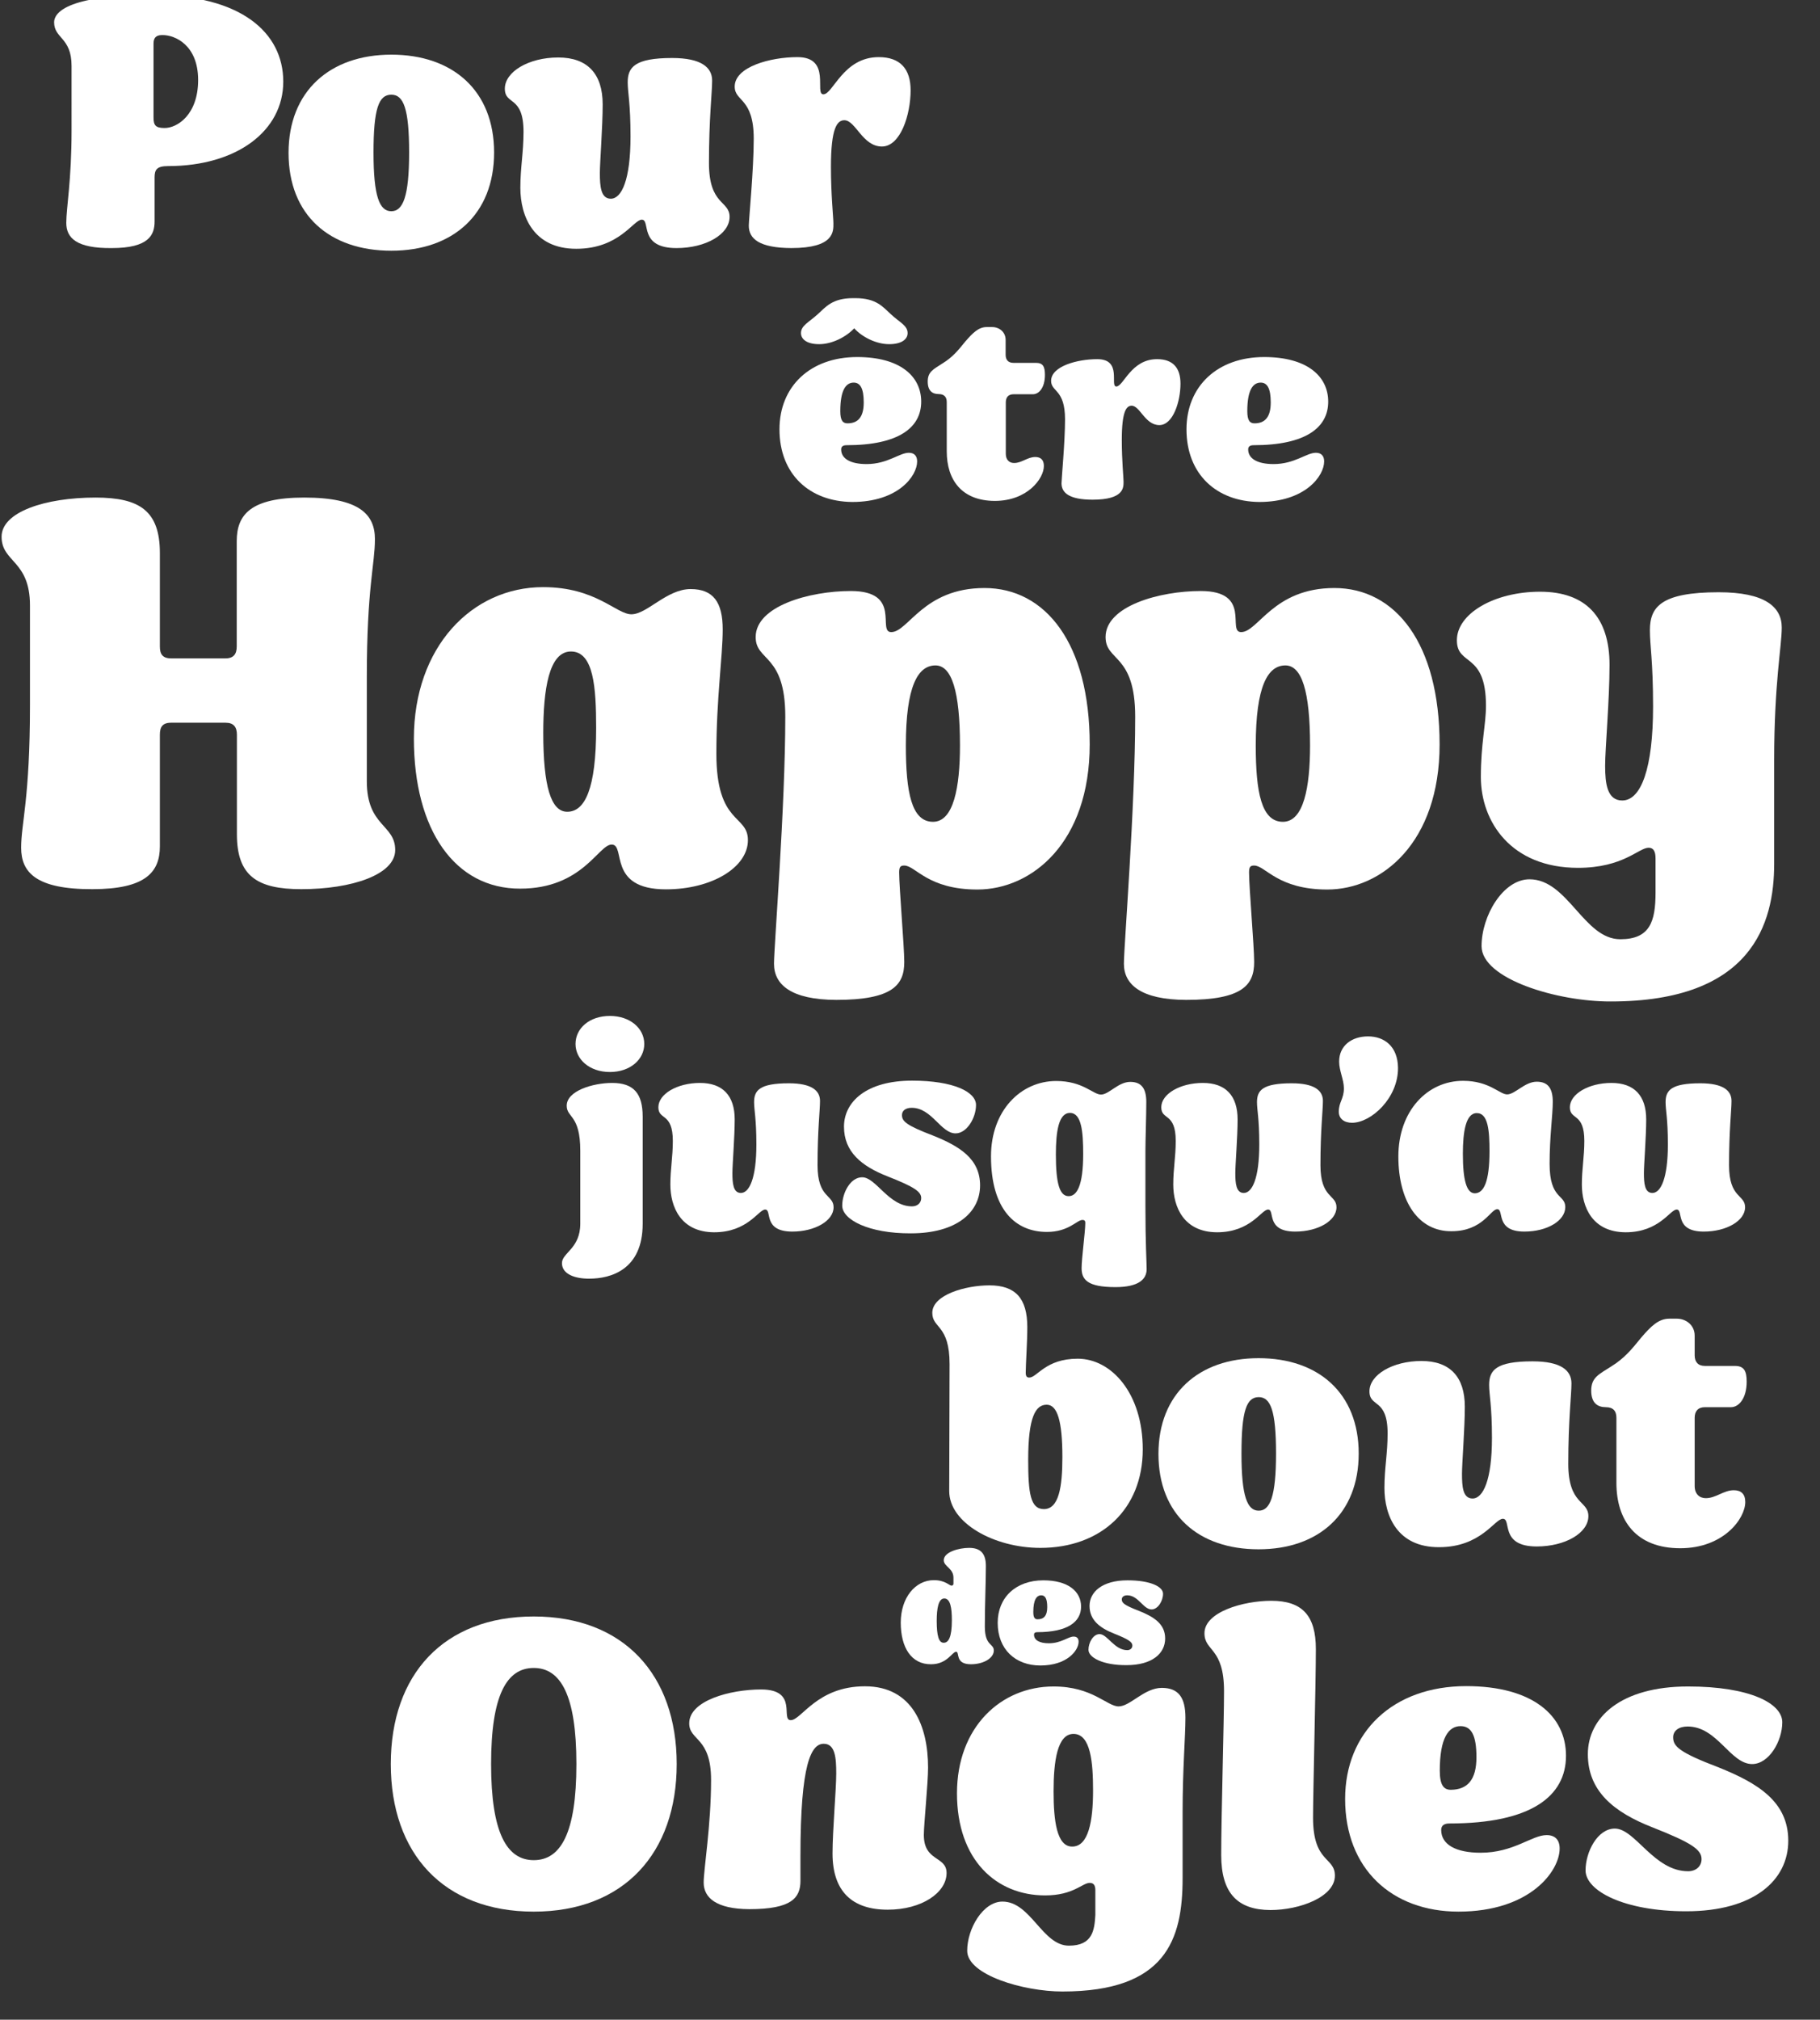
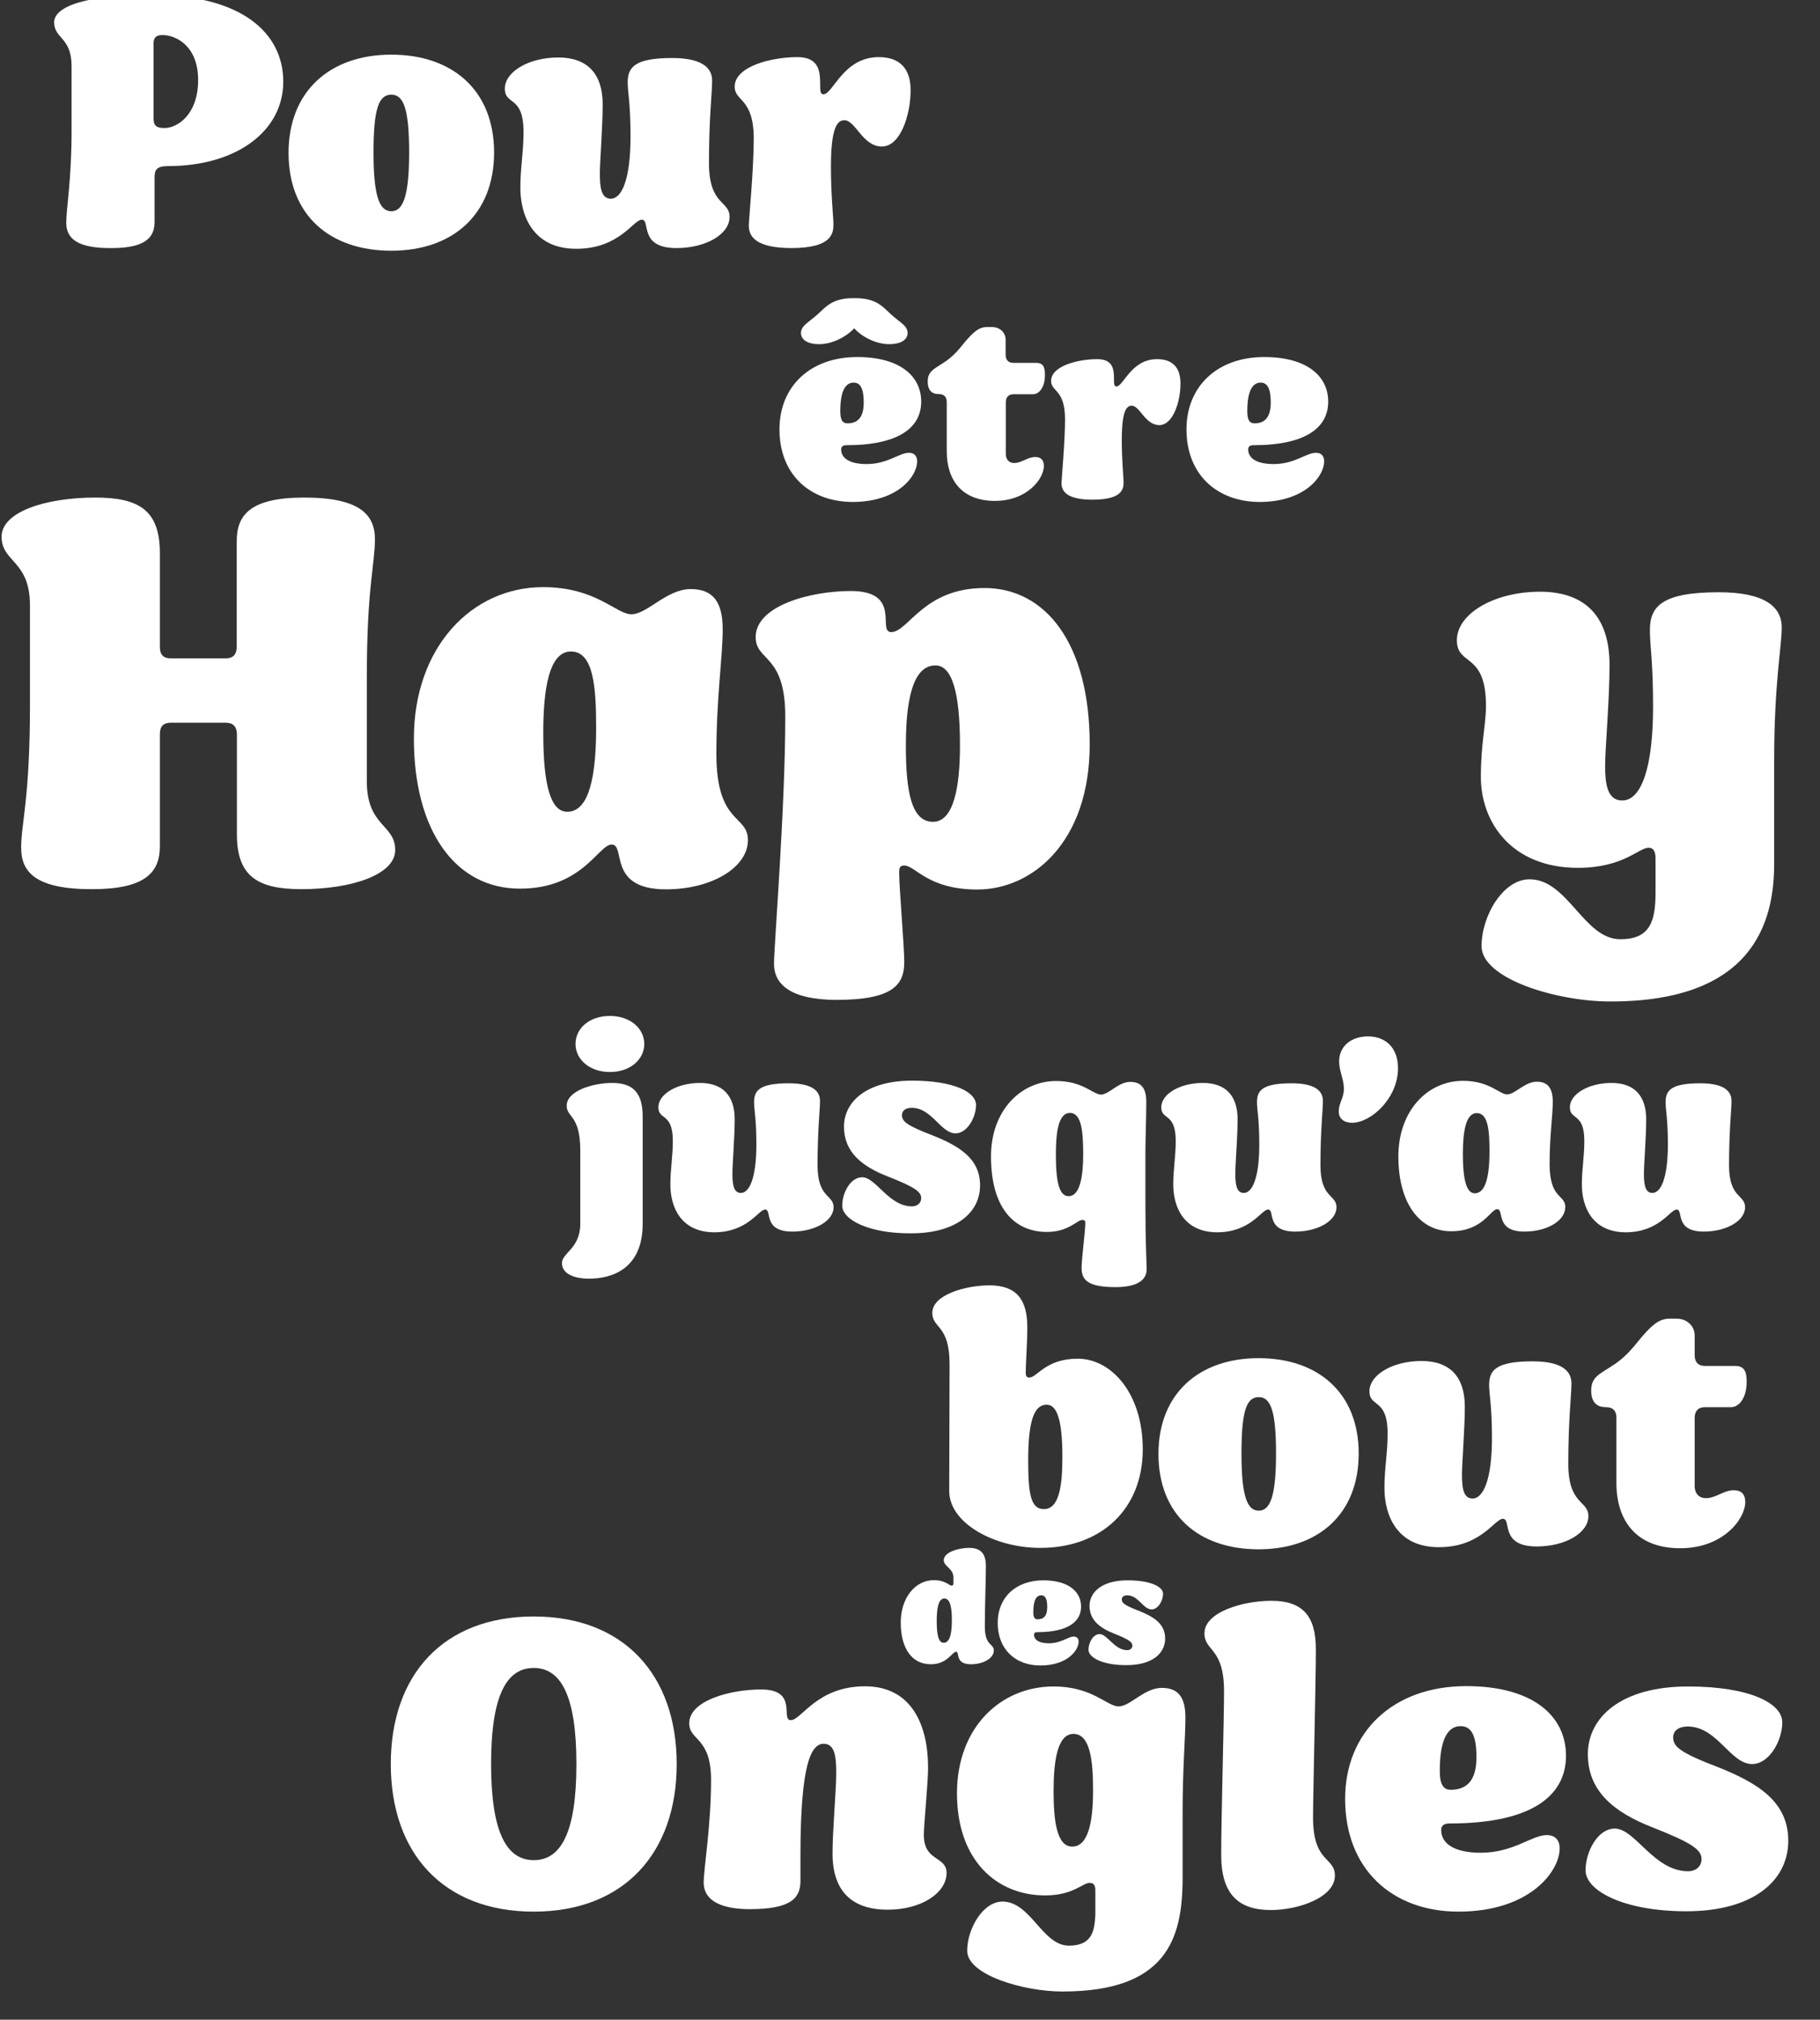
<svg xmlns="http://www.w3.org/2000/svg" version="1.1" id="Calque_1" x="0px" y="0px" viewBox="0 0 1032.5 1145.5" style="enable-background:new 0 0 1032.5 1145.5;" xml:space="preserve">
  <rect x="0" y="0" width="1032.5" height="1145.5" fill="#333333" stroke="none" />
  <style type="text/css">
	.st0{fill:#FFFFFF;}
</style>
  <g>
    <path class="st0" d="M37.6,126.4c0-8.5,3-24.1,3-52.3V37.4c0-16.3-9.9-15.4-9.9-24.8c0-4.8,6-15.4,55.5-15.4h0.9   c49.3,0,73.6,21.1,73.6,49.1c0,28-26.4,47.9-65.4,47.9c-6.4,0-7.6,2.1-7.6,6.4v25c0,7.6-3.2,15.1-24.3,15.1   C43.3,140.9,37.6,134.9,37.6,126.4z M112.4,45.4c0-20-13.3-25.5-20-25.5h-0.5c-3.4,0-4.8,1.6-4.8,4.8v7.3v34.6c0,4.4,1.1,6,6.2,6   C100.4,72.7,112.4,65.2,112.4,45.4z" />
    <path class="st0" d="M163.7,86.7c0-34.9,23.4-55.7,58.3-55.7c34.9,0,58.3,20.4,58.3,55.5c0,35.1-23.4,55.7-58.3,55.7   C187.1,142.2,163.7,122.1,163.7,86.7z M232.1,86.5c0-25-3.2-32.8-10.1-32.8c-7.1,0-10.1,7.8-10.1,32.8s3.4,33.3,10.1,33.3   C228.6,119.8,232.1,111.5,232.1,86.5z" />
    <path class="st0" d="M295.2,106.5c0-11.5,1.8-20,1.8-31.7c0-20.9-10.6-14.9-10.6-24.5c0-9.6,13.5-17.7,30.3-17.7   c16.5,0,25.2,9.2,25.2,26.6c0,12.8-1.6,32.8-1.6,39c0,7.3,0.5,14.5,6.2,14.5c6.2,0,11.2-10.8,11.2-35.3c0-18.8-1.6-25-1.6-30.7   c0-8.5,3.9-13.8,25.2-13.8c16.5,0,22.7,5.3,22.7,12.8c0,6.9-1.8,21.3-1.8,46.8c0,24.1,11.7,21.1,11.7,30.5   c0,9.9-13.5,17.7-30.1,17.7c-21.8,0-14.5-16.1-19.7-16.1c-4.8,0-12.6,16.5-37.2,16.5C302.7,141.1,295.2,122.7,295.2,106.5z" />
    <path class="st0" d="M424.8,128c0-3.4,2.8-31.7,2.8-49.3c0-23.4-10.8-20.9-10.8-29.6c0-11.2,20.2-16.7,35.6-16.7   c19.5,0,9.4,21.1,14.7,21.1c5.5,0,11.2-21.1,31.4-21.1c12.2,0,18.1,6.7,18.1,18.8c0,13.8-5.7,31.9-16.3,31.9   c-11,0-14.9-14.9-21.3-14.9c-4.1,0-7.6,4.4-7.6,26.4c0,16.1,1.4,28.9,1.4,32.1c0,4.6,0.5,14-23.9,14   C430.7,140.6,424.8,135.4,424.8,128z" />
  </g>
  <g>
    <path class="st0" d="M12,480.8c0-14,5-27.5,5-80.9v-56.5c0-25.8-16.1-24.3-16.1-39c0-14,24.7-22.2,53.3-22.2   c25,0,36.5,7.5,36.5,31.5v52.9c0,4.3,1.4,6.8,6.4,6.8h30.8c4.7,0,6.4-2.5,6.4-6.8v-59.7c0-15,7.9-24.7,38.3-24.7   c31.5,0,40.1,9.7,40.1,23.6c0,14.3-4.6,27.5-4.6,78.3v59c0,25.8,16.1,24.3,16.1,39c0,14-24.7,22.2-53.3,22.2   c-25,0-36.5-7.5-36.5-31.1v-56.5c0-4.3-1.8-6.8-6.4-6.8H97.1c-5,0-6.4,2.5-6.4,6.8v63.3c0,14.7-8.2,24.3-38.3,24.3   C20.5,504.4,12,494.8,12,480.8z" />
    <path class="st0" d="M234.8,418.9c0-51.9,32.9-85.9,73.3-85.9c30.1,0,41.5,15.4,50.1,15.4c8.9,0,20-14.3,33.6-14.3   c12.9,0,18.2,7.5,18.2,22.9c0,15.4-3.6,39-3.6,70.5c0,40.4,17.9,34.3,17.9,49c0,15.4-20.4,27.9-46.5,27.9   c-33.6,0-22.5-25.4-30.8-25.4c-7.5,0-16.5,25-51.9,25C258.1,504.1,234.8,470.8,234.8,418.9z M338.2,412.8   c0-22.9-1.4-43.3-14.3-43.3c-12.5,0-15.7,21.5-15.7,46.2c0,30.1,4.3,44.7,13.6,44.7C331.8,460.4,338.2,447.5,338.2,412.8z" />
    <path class="st0" d="M439.1,546.6c0-10,6.4-88.7,6.4-140.2c0-35.8-16.8-31.1-16.8-45.1c0-17.5,30.4-26.1,54-26.1   c29.3,0,14.7,23.3,22.9,23.3c9.7,0,18.2-25,52.9-25c34.7,0,59.7,31.5,59.7,88.7c0,55.8-32.9,82.3-63.7,82.3   c-28.3,0-35.1-13.6-41.5-13.6c-2.1,0-2.9,0.7-2.9,3.9c0,8.6,2.9,41.9,2.9,50.8c0,12.9-6.4,21.5-38.6,21.5   C448.7,567,439.1,558.4,439.1,546.6z M544.6,422.8c0-30.8-4.7-45.4-13.9-45.4c-10,0-16.8,11.8-16.8,45.4c0,26.5,3.2,43.3,15.4,43.3   C541,466.1,544.6,446.5,544.6,422.8z" />
-     <path class="st0" d="M637.6,546.6c0-10,6.4-88.7,6.4-140.2c0-35.8-16.8-31.1-16.8-45.1c0-17.5,30.4-26.1,54-26.1   c29.3,0,14.7,23.3,22.9,23.3c9.7,0,18.2-25,52.9-25c34.7,0,59.7,31.5,59.7,88.7c0,55.8-32.9,82.3-63.7,82.3   c-28.3,0-35.1-13.6-41.5-13.6c-2.1,0-2.9,0.7-2.9,3.9c0,8.6,2.9,41.9,2.9,50.8c0,12.9-6.4,21.5-38.6,21.5   C647.3,567,637.6,558.4,637.6,546.6z M743.2,422.8c0-30.8-4.7-45.4-14-45.4c-10,0-16.8,11.8-16.8,45.4c0,26.5,3.2,43.3,15.4,43.3   C739.6,466.1,743.2,446.5,743.2,422.8z" />
    <path class="st0" d="M840.5,536.6c0-17.2,12.2-37.9,27.2-37.9c21.8,0,30.8,34,51.5,34c16.8,0,20-10,20-26.5v-19.3   c0-3.9-1.1-6.1-3.9-6.1c-5.7,0-14.3,11.4-40.1,11.4c-37.9,0-55.1-26.1-55.1-51.5c0-19,2.9-29.7,2.9-40.4   c0-30.8-16.5-22.2-16.5-37.2s21.1-27.5,47.2-27.5c25.8,0,39.4,14.3,39.4,41.5c0,20-2.5,47.6-2.5,57.2c0,10,1.1,19.7,9.7,19.7   c10.7,0,17.5-18.2,17.5-53.3c0-25.8-1.8-34.3-1.8-43.3c0-13.2,6.4-21.5,39-21.5c26.1,0,35.8,8.2,35.8,20c0,10.7-4.3,31.5-4.3,75.1   v59c0,33.6-12.5,78-92.7,78C883.4,568.1,840.5,555.2,840.5,536.6z" />
  </g>
  <g>
    <path class="st0" d="M318.8,716.4c0-5.9,10.4-8.2,10.4-22.4v-41.3c0-20.6-7.7-18.6-7.7-25.6c0-8.4,14.8-12.9,25.8-12.9   c12.3,0,17.3,6.1,17.3,19.1v60.8c0,26.1-18.2,31.1-30.2,31.1C326.5,725.3,318.8,722.8,318.8,716.4z M326.5,592.1   c0-8.9,7.9-15.9,19.5-15.9c11.4,0,19.5,7,19.5,15.9c0,8.8-8,15.9-19.5,15.9C334.4,608,326.5,600.8,326.5,592.1z" />
    <path class="st0" d="M380.3,671.8c0-8.9,1.4-15.6,1.4-24.7c0-16.3-8.2-11.6-8.2-19.1s10.6-13.8,23.6-13.8   c12.9,0,19.7,7.2,19.7,20.7c0,10-1.3,25.6-1.3,30.4c0,5.7,0.4,11.3,4.8,11.3c4.8,0,8.8-8.4,8.8-27.5c0-14.7-1.3-19.5-1.3-24   c0-6.6,3-10.7,19.7-10.7c12.9,0,17.7,4.1,17.7,10c0,5.4-1.4,16.6-1.4,36.5c0,18.8,9.1,16.5,9.1,23.8c0,7.7-10.6,13.8-23.4,13.8   c-17,0-11.3-12.5-15.4-12.5c-3.8,0-9.8,12.9-29,12.9C386.2,698.8,380.3,684.5,380.3,671.8z" />
    <path class="st0" d="M477.8,683.8c0-7.2,4.6-16.1,11.3-16.1c7.9,0,15,16.5,28.3,16.5c2.9,0,5.2-1.8,5.2-4.7   c0-3.6-3.8-6.3-18.8-12.2c-15.2-5.9-25-14.1-25-28.3c0-14.1,12.7-26.1,38.6-26.1c23.6,0,36.3,6.4,36.3,13.8   c0,7.3-5.2,16.1-11.6,16.1c-8.4,0-13.4-14.5-24.9-14.5c-3.4,0-5.5,1.6-5.5,4.1c0,3.4,2,5.7,17.5,11.6c15.2,6.1,26.8,13.2,26.8,28.3   c0,15.2-13.2,27.2-39.3,27.2C492.7,699.6,477.8,691.7,477.8,683.8z" />
    <path class="st0" d="M613.6,719.2c0-5.4,2.1-20.7,2.1-25.7c0-1.1-0.5-1.6-1.6-1.6c-3.2,0-7.7,6.8-20.2,6.8   c-17.7,0-31.7-12.5-31.7-42.9c0-25.8,16.8-42.7,37-42.7c15.2,0,20.9,7.7,25.4,7.7c4.5,0,9.8-7.2,16.6-7.2c6.4,0,9.1,3.8,9.1,11.4   c0,7.5-0.5,22.2-0.5,27.9v30.8c0,21.6,0.7,32.4,0.7,36.1c0,5.9-4.8,10.2-17.7,10.2C616.8,730,613.6,725.7,613.6,719.2z    M614.5,654.5c0-12.5-0.9-23.3-7.5-23.3c-6.4,0-8,10.4-8,23.6c0,16.3,2.1,23.6,7.2,23.6C610.9,678.5,614.5,672.5,614.5,654.5z" />
    <path class="st0" d="M665.6,671.8c0-8.9,1.4-15.6,1.4-24.7c0-16.3-8.2-11.6-8.2-19.1s10.6-13.8,23.6-13.8   c12.9,0,19.7,7.2,19.7,20.7c0,10-1.3,25.6-1.3,30.4c0,5.7,0.4,11.3,4.8,11.3c4.8,0,8.8-8.4,8.8-27.5c0-14.7-1.3-19.5-1.3-24   c0-6.6,3-10.7,19.7-10.7c12.9,0,17.7,4.1,17.7,10c0,5.4-1.4,16.6-1.4,36.5c0,18.8,9.1,16.5,9.1,23.8c0,7.7-10.5,13.8-23.4,13.8   c-17,0-11.3-12.5-15.4-12.5c-3.8,0-9.8,12.9-29,12.9C671.5,698.8,665.6,684.5,665.6,671.8z" />
    <path class="st0" d="M759.5,630.5c0-5.4,2.9-7.3,2.9-13.2c0-5-2.7-10-2.7-15.2c0-9.1,7.2-14.3,16.4-14.3c9.3,0,16.8,5.7,17,17.7   c0.2,17.2-15.2,31.3-26.1,31.3C762.6,636.8,759.5,634.5,759.5,630.5z" />
    <path class="st0" d="M793.3,655.9c0-25.9,16.5-42.9,36.7-42.9c15,0,20.7,7.7,25,7.7c4.5,0,10-7.2,16.8-7.2c6.4,0,9.1,3.8,9.1,11.4   c0,7.7-1.8,19.5-1.8,35.2c0,20.2,8.9,17.2,8.9,24.5c0,7.7-10.2,13.9-23.2,13.9c-16.8,0-11.3-12.7-15.4-12.7   c-3.8,0-8.2,12.5-25.9,12.5C805,698.5,793.3,681.9,793.3,655.9z M845,652.9c0-11.4-0.7-21.6-7.2-21.6c-6.3,0-7.9,10.7-7.9,23.1   c0,15,2.1,22.4,6.8,22.4C841.8,676.7,845,670.2,845,652.9z" />
    <path class="st0" d="M897.4,671.8c0-8.9,1.4-15.6,1.4-24.7c0-16.3-8.2-11.6-8.2-19.1s10.6-13.8,23.6-13.8   c12.9,0,19.7,7.2,19.7,20.7c0,10-1.3,25.6-1.3,30.4c0,5.7,0.4,11.3,4.8,11.3c4.8,0,8.8-8.4,8.8-27.5c0-14.7-1.3-19.5-1.3-24   c0-6.6,3-10.7,19.7-10.7c12.9,0,17.7,4.1,17.7,10c0,5.4-1.4,16.6-1.4,36.5c0,18.8,9.1,16.5,9.1,23.8c0,7.7-10.6,13.8-23.4,13.8   c-17,0-11.3-12.5-15.4-12.5c-3.8,0-9.8,12.9-29,12.9C903.3,698.8,897.4,684.5,897.4,671.8z" />
  </g>
  <g>
    <path class="st0" d="M538.5,845.7l0.2-72c0-22.6-9.8-20.1-9.8-29.1c0-10.3,19-15.6,32.4-15.6c14.8,0,21.5,7.4,21.5,23.7   c0,8.7-0.9,21.2-0.9,25.9c0,2,0.7,2.7,2,2.7c4.5,0,9.2-10.7,27.5-10.7c19,0,36.9,19.5,36.9,51.4c0,34-23.7,55.9-58.1,55.9   C564,877.9,538.5,863.8,538.5,845.7z M602.7,826.4c0-20.6-2.9-29.7-8.9-29.7c-6.3,0-10.5,6.9-10.5,31.3c0,19,1.3,27.9,8.9,27.9   C600.7,855.9,602.7,843.4,602.7,826.4z" />
    <path class="st0" d="M657.2,824.6c0-34,22.8-54.3,56.8-54.3s56.8,19.9,56.8,54.1S748,878.7,714,878.7S657.2,859.1,657.2,824.6z    M723.9,824.4c0-24.4-3.1-32-9.8-32c-6.9,0-9.8,7.6-9.8,32s3.3,32.4,9.8,32.4C720.5,856.8,723.9,848.8,723.9,824.4z" />
    <path class="st0" d="M785.4,843.9c0-11.2,1.8-19.5,1.8-30.9c0-20.3-10.3-14.5-10.3-23.9c0-9.4,13.2-17.2,29.5-17.2   c16.1,0,24.6,8.9,24.6,25.9c0,12.5-1.6,32-1.6,38c0,7.2,0.4,14.1,6,14.1c6,0,11-10.5,11-34.4c0-18.3-1.6-24.4-1.6-30   c0-8.3,3.8-13.4,24.6-13.4c16.1,0,22.1,5.1,22.1,12.5c0,6.7-1.8,20.8-1.8,45.6c0,23.5,11.4,20.6,11.4,29.7   c0,9.6-13.2,17.2-29.3,17.2c-21.2,0-14.1-15.7-19.2-15.7c-4.7,0-12.3,16.1-36.2,16.1C792.7,877.6,785.4,859.7,785.4,843.9z" />
    <path class="st0" d="M917,841v-36.9c0-3.8-1.8-6-6-6c-4.5,0-8.3-2.2-8.3-9.4c0-7.4,4.3-9.2,11.2-13.6c7.6-4.7,11.6-9.6,17.2-16.5   c5.4-6.3,9.8-10.7,15.9-10.7h4.3c5.1,0,10.1,3.6,10.1,9.6v11.2c0,3.8,2,6,5.8,6h17c5.1,0,6.7,2.7,6.7,8.9c0,9.6-4.5,14.5-8.9,14.5   h-14.8c-3.8,0-5.8,2.2-5.8,6v38.7c0,4.5,2.7,6.9,6.3,6.9c5.8,0,10.1-4.5,15.9-4.5c4.2,0,6.5,2.2,6.5,6.7c0,9.4-12.3,26.2-36.9,26.2   C928.2,878.1,917,862.4,917,841z" />
  </g>
  <g>
    <path class="st0" d="M511,920.3c0-14.1,8.2-24.1,18.8-24.1c6.5,0,8.7,3.1,10,3.1c0.8,0,1.1-0.5,1.1-1.2v-3.3c0-5.4-5.5-6.3-5.5-9.9   c0-4.6,8.4-7,14.4-7c6.6,0,9.5,3.3,9.5,10.3c0,9-0.6,21.8-0.6,34.3c0,11.2,5.1,9.5,5.1,13.6c0,4.3-5.8,7.8-13,7.8   c-9.3,0-6.2-7.1-8.4-7.1c-2.2,0-5,7.1-14.2,7.1C517,944,511,934.4,511,920.3z M540,919c0-6.9-0.8-12.4-4.3-12.4   c-3.3,0-4.3,5.6-4.3,12.7c0,8.5,1.2,12.4,3.9,12.4C538.1,931.8,540,928.5,540,919z" />
    <path class="st0" d="M566,920.4c0-14.3,10.2-24.1,25.9-24.1c14.2,0,21.4,6.4,21.4,14.9c0,8.6-7.5,14.5-24.9,14.5   c-1.2,0-1.8,0.5-1.8,1.4c0,3.1,3.1,4.9,8.4,4.9c7.1,0,10.9-3.8,14.1-3.8c1.8,0,2.8,1,2.8,2.9c0,4.9-6.4,13.5-21.7,13.5   C576,944.6,566,935.4,566,920.4z M594.1,911.5c0-4.7-1.1-6.7-3.4-6.7c-2.6,0-4.5,2.5-4.5,9.5c0,3.2,0.9,4.1,2.4,4.1   C592.1,918.4,594.1,916.5,594.1,911.5z" />
    <path class="st0" d="M617.5,935.7c0-4,2.6-8.9,6.3-8.9c4.4,0,8.4,9.1,15.7,9.1c1.6,0,2.9-1,2.9-2.6c0-2-2.1-3.5-10.4-6.8   c-8.4-3.3-13.9-7.9-13.9-15.7s7.1-14.5,21.5-14.5c13.1,0,20.2,3.6,20.2,7.6c0,4.1-2.9,8.9-6.5,8.9c-4.7,0-7.5-8-13.8-8   c-1.9,0-3.1,0.9-3.1,2.3c0,1.9,1.1,3.2,9.7,6.5c8.5,3.4,14.9,7.4,14.9,15.7c0,8.5-7.4,15.1-21.9,15.1   C625.7,944.5,617.5,940.1,617.5,935.7z" />
  </g>
  <g>
    <path class="st0" d="M221.7,1000.5c0-50.8,30-83.7,81.1-83.7c51.1,0,81.1,33.2,81.1,83.7s-30,83.7-81.1,83.7   C251.7,1084.2,221.7,1051.3,221.7,1000.5z M327,1000.5c0-39.2-9-54.5-24.2-54.5c-15.3,0-24.2,15.3-24.2,54.5   c0,39.2,9,54.5,24.2,54.5C318.1,1055,327,1039.7,327,1000.5z" />
    <path class="st0" d="M399.2,1067.7c0-7.6,4.2-32.4,4.2-58.2c0-24.5-12.4-22.1-12.4-32.1c0-12.9,23.2-19.2,40.8-19.2   c21.3,0,10.8,17.4,16.8,17.4c6.1,0,14.8-19.2,42.1-19.2c26.9,0,35.8,22.6,35.8,46.1c0,9-2.4,32.1-2.4,38.2   c0,15.3,12.9,11.8,12.9,21.6c0,11.1-14,20.8-33.4,20.8c-20.3,0-31.3-10.5-31.3-31.9c0-12.9,2.1-36.3,2.1-45.3   c0-8.7-0.5-16.9-7.1-16.9c-7.1,0-13.2,11.1-13.2,63.5v14.2c0,9.7-5,16.1-29,16.1C406.3,1082.7,399.2,1076.3,399.2,1067.7z" />
    <path class="st0" d="M548.7,1106.4c0-12.6,9-27.9,20-27.9c16.1,0,22.6,25,37.7,25c13.4,0,14.5-8.7,15-17.4v-14   c0-2.6-0.8-4.2-3.2-4.2c-4.2,0-9.2,7.1-25.3,7.1c-27.6,0-50-20-50-57.9c0-37.4,24.8-60.6,54.8-60.6c22.1,0,30.3,11.3,36.9,11.3   c6.6,0,14.5-10.5,24.5-10.5c9.5,0,13.4,5.5,13.4,16.9c0,11.1-1.6,28.7-1.6,53.7v37.4c0,34.8-9.5,64.2-68.2,64.2   C580.6,1129.5,548.7,1120.1,548.7,1106.4z M620.1,1015.5c0-15.8-1.3-32.1-11.1-32.1c-9.2,0-11.3,15.5-11.3,32.6   c0,16.6,1.8,31.3,10.5,31.3C617.5,1047.4,620.1,1032.9,620.1,1015.5z" />
    <path class="st0" d="M692.8,1052.1c0-21.9,1.6-75.6,1.6-92.9c0-25-11.1-22.4-11.1-32.9c0-12.1,22.1-18.4,37.9-18.4   c17.6,0,25.3,8.4,25.3,27.4c0,19.2-1.6,82.1-1.6,95.6c0,25.8,12.4,22.1,12.4,32.9c0,12.1-20,19.5-36.6,19.5   C702.3,1083.2,692.8,1074,692.8,1052.1z" />
    <path class="st0" d="M763.1,1020.3c0-37.9,27.1-64,68.7-64c37.7,0,56.6,16.8,56.6,39.5c0,22.9-19.7,38.4-66.1,38.4   c-3.2,0-4.7,1.3-4.7,3.7c0,8.2,8.2,12.9,22.4,12.9c18.7,0,29-10,37.4-10c4.7,0,7.4,2.6,7.4,7.6c0,12.9-16.9,35.8-57.4,35.8   C789.7,1084.2,763.1,1060,763.1,1020.3z M837.6,996.6c0-12.4-2.9-17.6-9-17.6c-6.8,0-11.8,6.6-11.8,25.3c0,8.4,2.4,10.8,6.3,10.8   C832.3,1015,837.6,1009.7,837.6,996.6z" />
    <path class="st0" d="M899.5,1060.8c0-10.5,6.8-23.7,16.6-23.7c11.6,0,22.1,24.2,41.6,24.2c4.2,0,7.6-2.6,7.6-6.9   c0-5.3-5.5-9.2-27.6-17.9c-22.4-8.7-36.9-20.8-36.9-41.6c0-20.8,18.7-38.4,56.9-38.4c34.8,0,53.4,9.5,53.4,20.3   c0,10.8-7.6,23.7-17.1,23.7c-12.4,0-19.7-21.3-36.6-21.3c-5,0-8.2,2.4-8.2,6.1c0,5,2.9,8.4,25.8,17.1c22.4,9,39.5,19.5,39.5,41.6   c0,22.4-19.5,40-57.9,40C921.3,1084,899.5,1072.4,899.5,1060.8z" />
  </g>
  <g>
    <path class="st0" d="M442.2,243.5c0-24.3,17.4-41,44.1-41c24.2,0,36.3,10.8,36.3,25.3c0,14.7-12.7,24.7-42.4,24.7c-2,0-3,0.8-3,2.4   c0,5.2,5.2,8.3,14.4,8.3c12,0,18.6-6.4,24-6.4c3,0,4.7,1.7,4.7,4.9c0,8.3-10.8,23-36.8,23C459.3,284.5,442.2,269,442.2,243.5z    M454.4,188.9c0-4.2,4.4-6.1,9.3-10.5c4.7-4.2,8.3-9.3,20.3-9.3h1.2c12.2,0,15.7,5.1,20.4,9.3c4.7,4.4,9.3,6.2,9.3,10.5   c0,3.4-3.2,6.3-10.5,6.3c-7.4,0-15.4-4.1-19.8-9c-4.6,4.9-12.5,9-19.9,9C457.6,195.2,454.4,192.3,454.4,188.9z M490,228.3   c0-7.9-1.9-11.3-5.7-11.3c-4.4,0-7.6,4.2-7.6,16.2c0,5.4,1.5,6.9,4.1,6.9C486.6,240.1,490,236.7,490,228.3z" />
    <path class="st0" d="M537.1,256v-27.9c0-2.9-1.4-4.6-4.6-4.6c-3.4,0-6.2-1.7-6.2-7.1c0-5.6,3.2-6.9,8.4-10.3   c5.7-3.5,8.8-7.3,13-12.5c4.1-4.7,7.4-8.1,12-8.1h3.2c3.9,0,7.6,2.7,7.6,7.3v8.4c0,2.9,1.5,4.6,4.4,4.6h12.8c3.9,0,5.1,2,5.1,6.8   c0,7.3-3.4,11-6.8,11H575c-2.9,0-4.4,1.7-4.4,4.6v29.2c0,3.4,2,5.2,4.7,5.2c4.4,0,7.6-3.4,12-3.4c3.2,0,4.9,1.7,4.9,5.1   c0,7.1-9.3,19.8-27.9,19.8C545.6,284,537.1,272.2,537.1,256z" />
    <path class="st0" d="M602.2,274.1c0-2.5,2-23.3,2-36.3c0-17.2-7.9-15.4-7.9-21.8c0-8.3,14.9-12.3,26.2-12.3   c14.4,0,6.9,15.5,10.8,15.5c4.1,0,8.3-15.5,23.1-15.5c9,0,13.3,4.9,13.3,13.9c0,10.1-4.2,23.5-12,23.5c-8.1,0-11-11-15.7-11   c-3,0-5.6,3.2-5.6,19.4c0,11.8,1,21.3,1,23.6c0,3.4,0.3,10.3-17.6,10.3C606.6,283.4,602.2,279.5,602.2,274.1z" />
    <path class="st0" d="M673.1,243.5c0-24.3,17.4-41,44.1-41c24.2,0,36.3,10.8,36.3,25.3c0,14.7-12.7,24.7-42.4,24.7c-2,0-3,0.8-3,2.4   c0,5.2,5.2,8.3,14.4,8.3c12,0,18.6-6.4,24-6.4c3,0,4.7,1.7,4.7,4.9c0,8.3-10.8,23-36.8,23C690.2,284.5,673.1,269,673.1,243.5z    M720.9,228.3c0-7.9-1.9-11.3-5.7-11.3c-4.4,0-7.6,4.2-7.6,16.2c0,5.4,1.5,6.9,4.1,6.9C717.5,240.1,720.9,236.7,720.9,228.3z" />
  </g>
</svg>